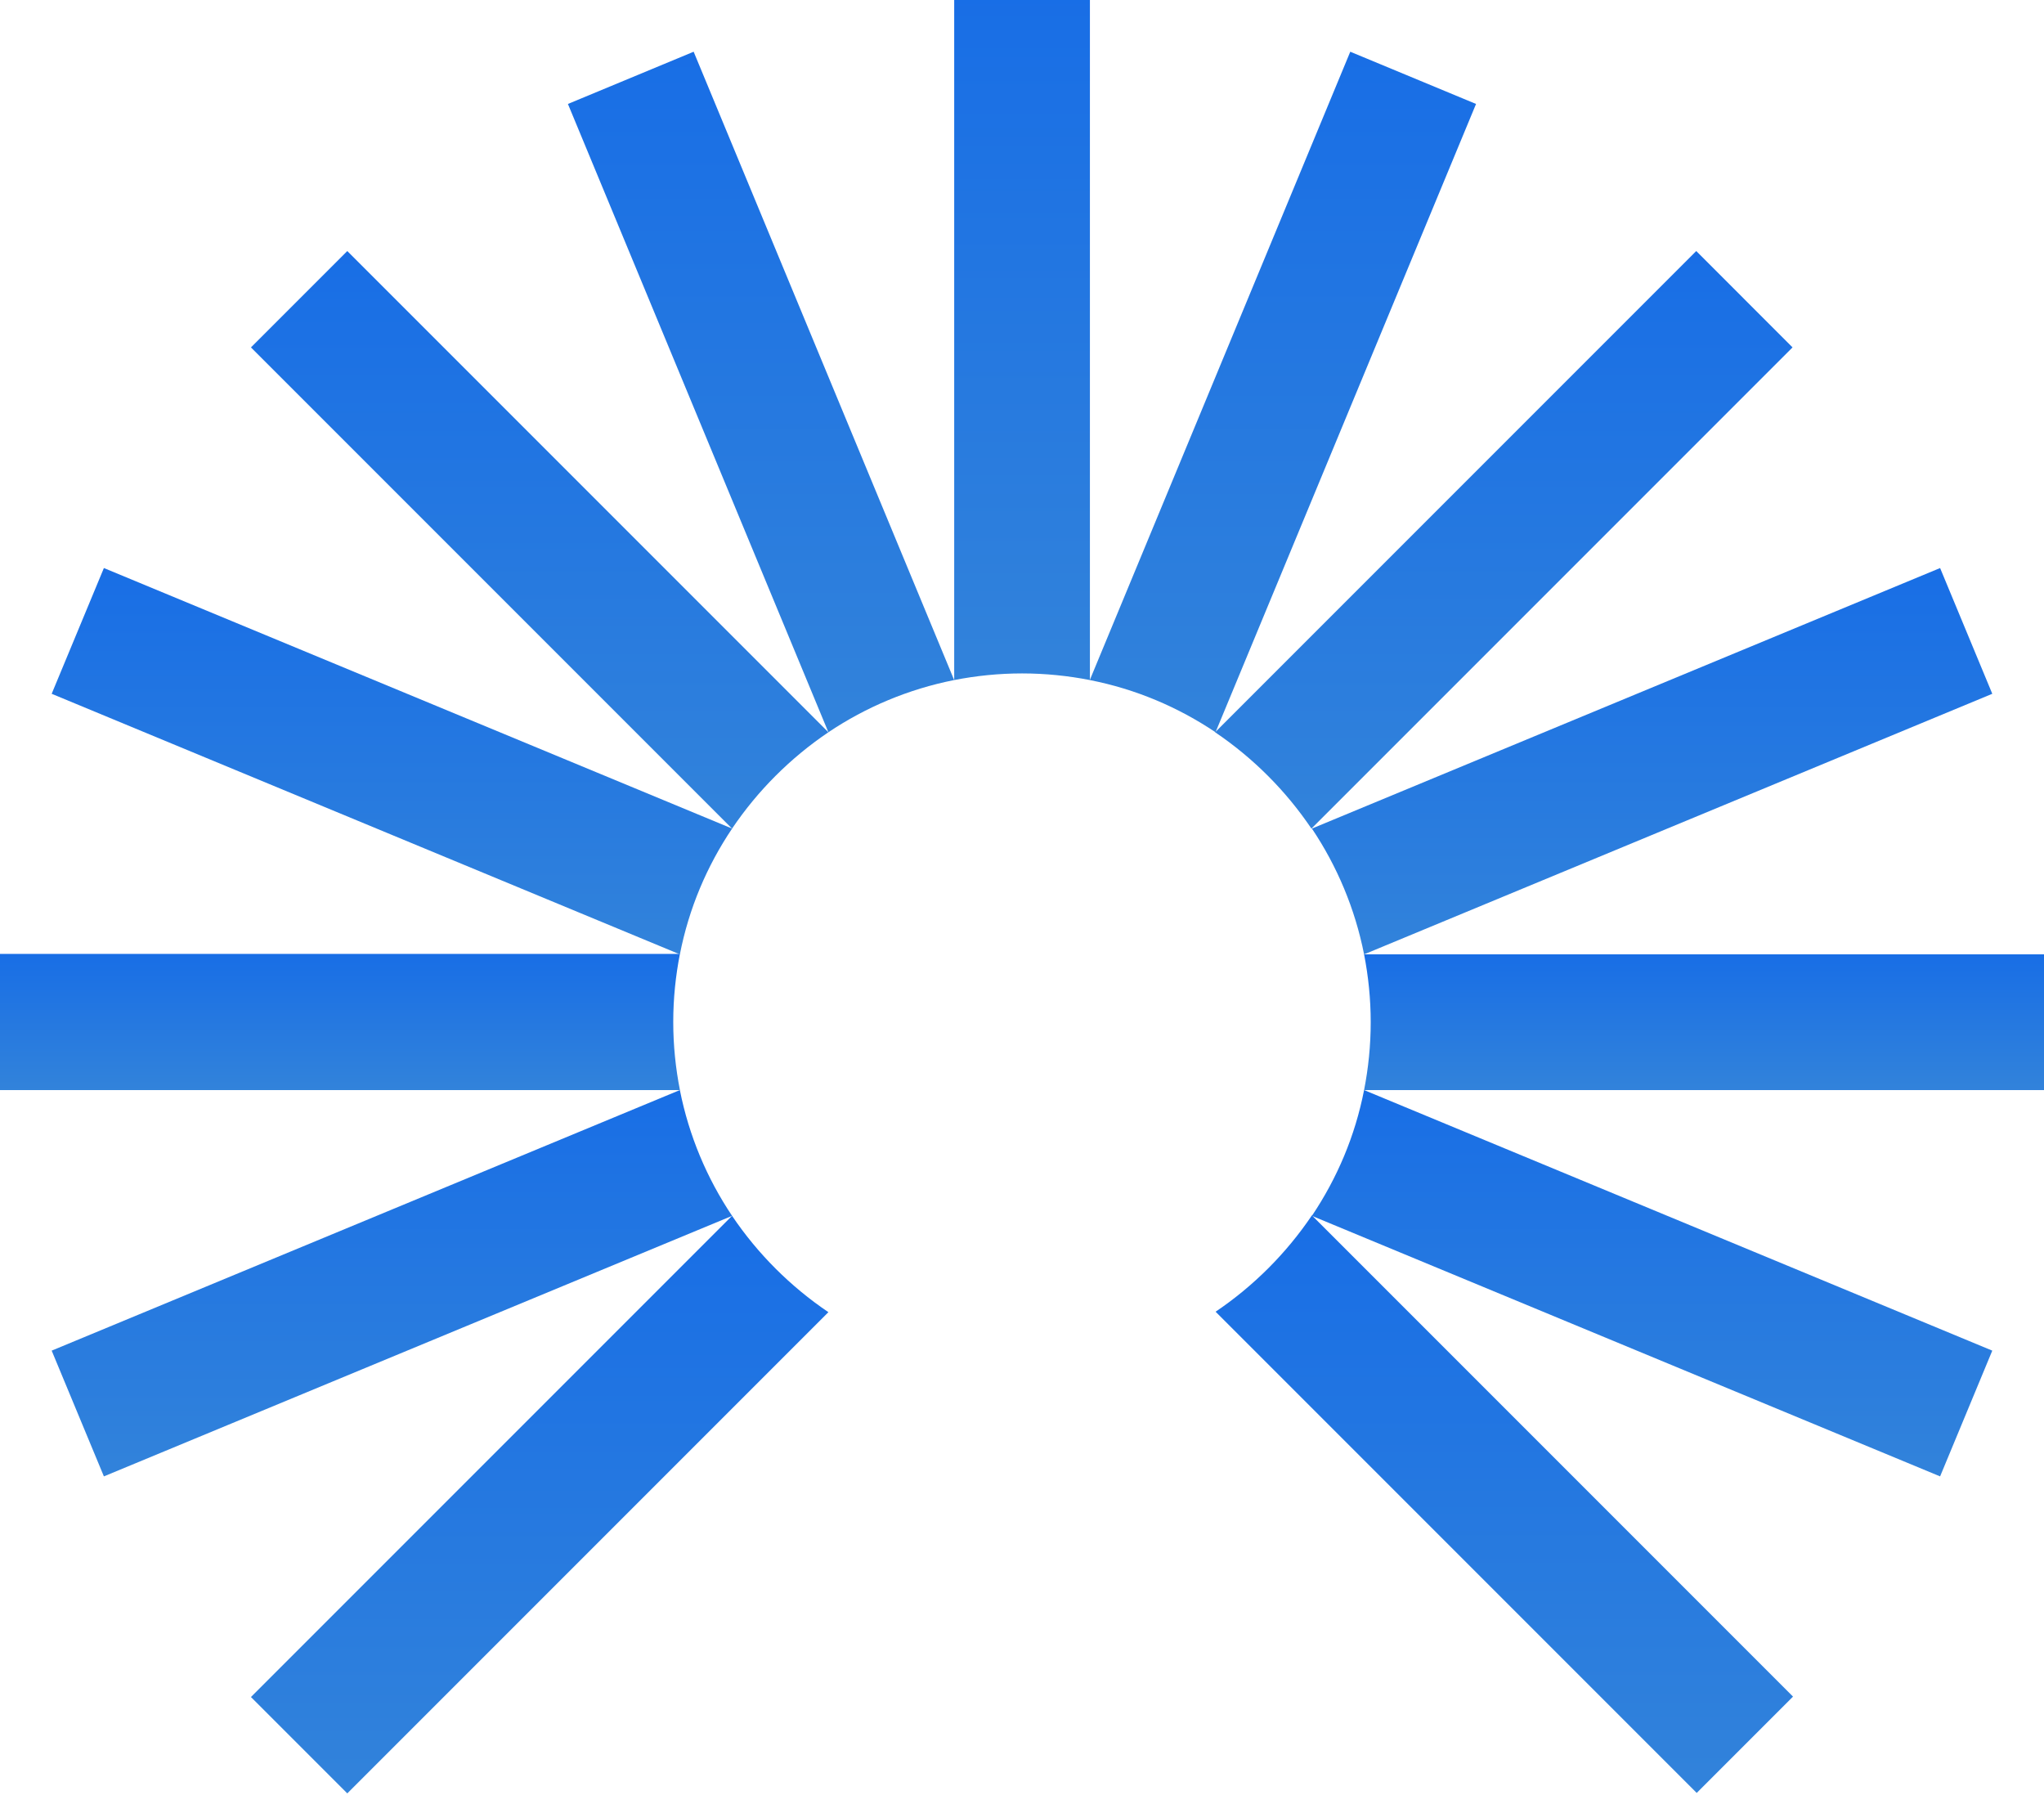
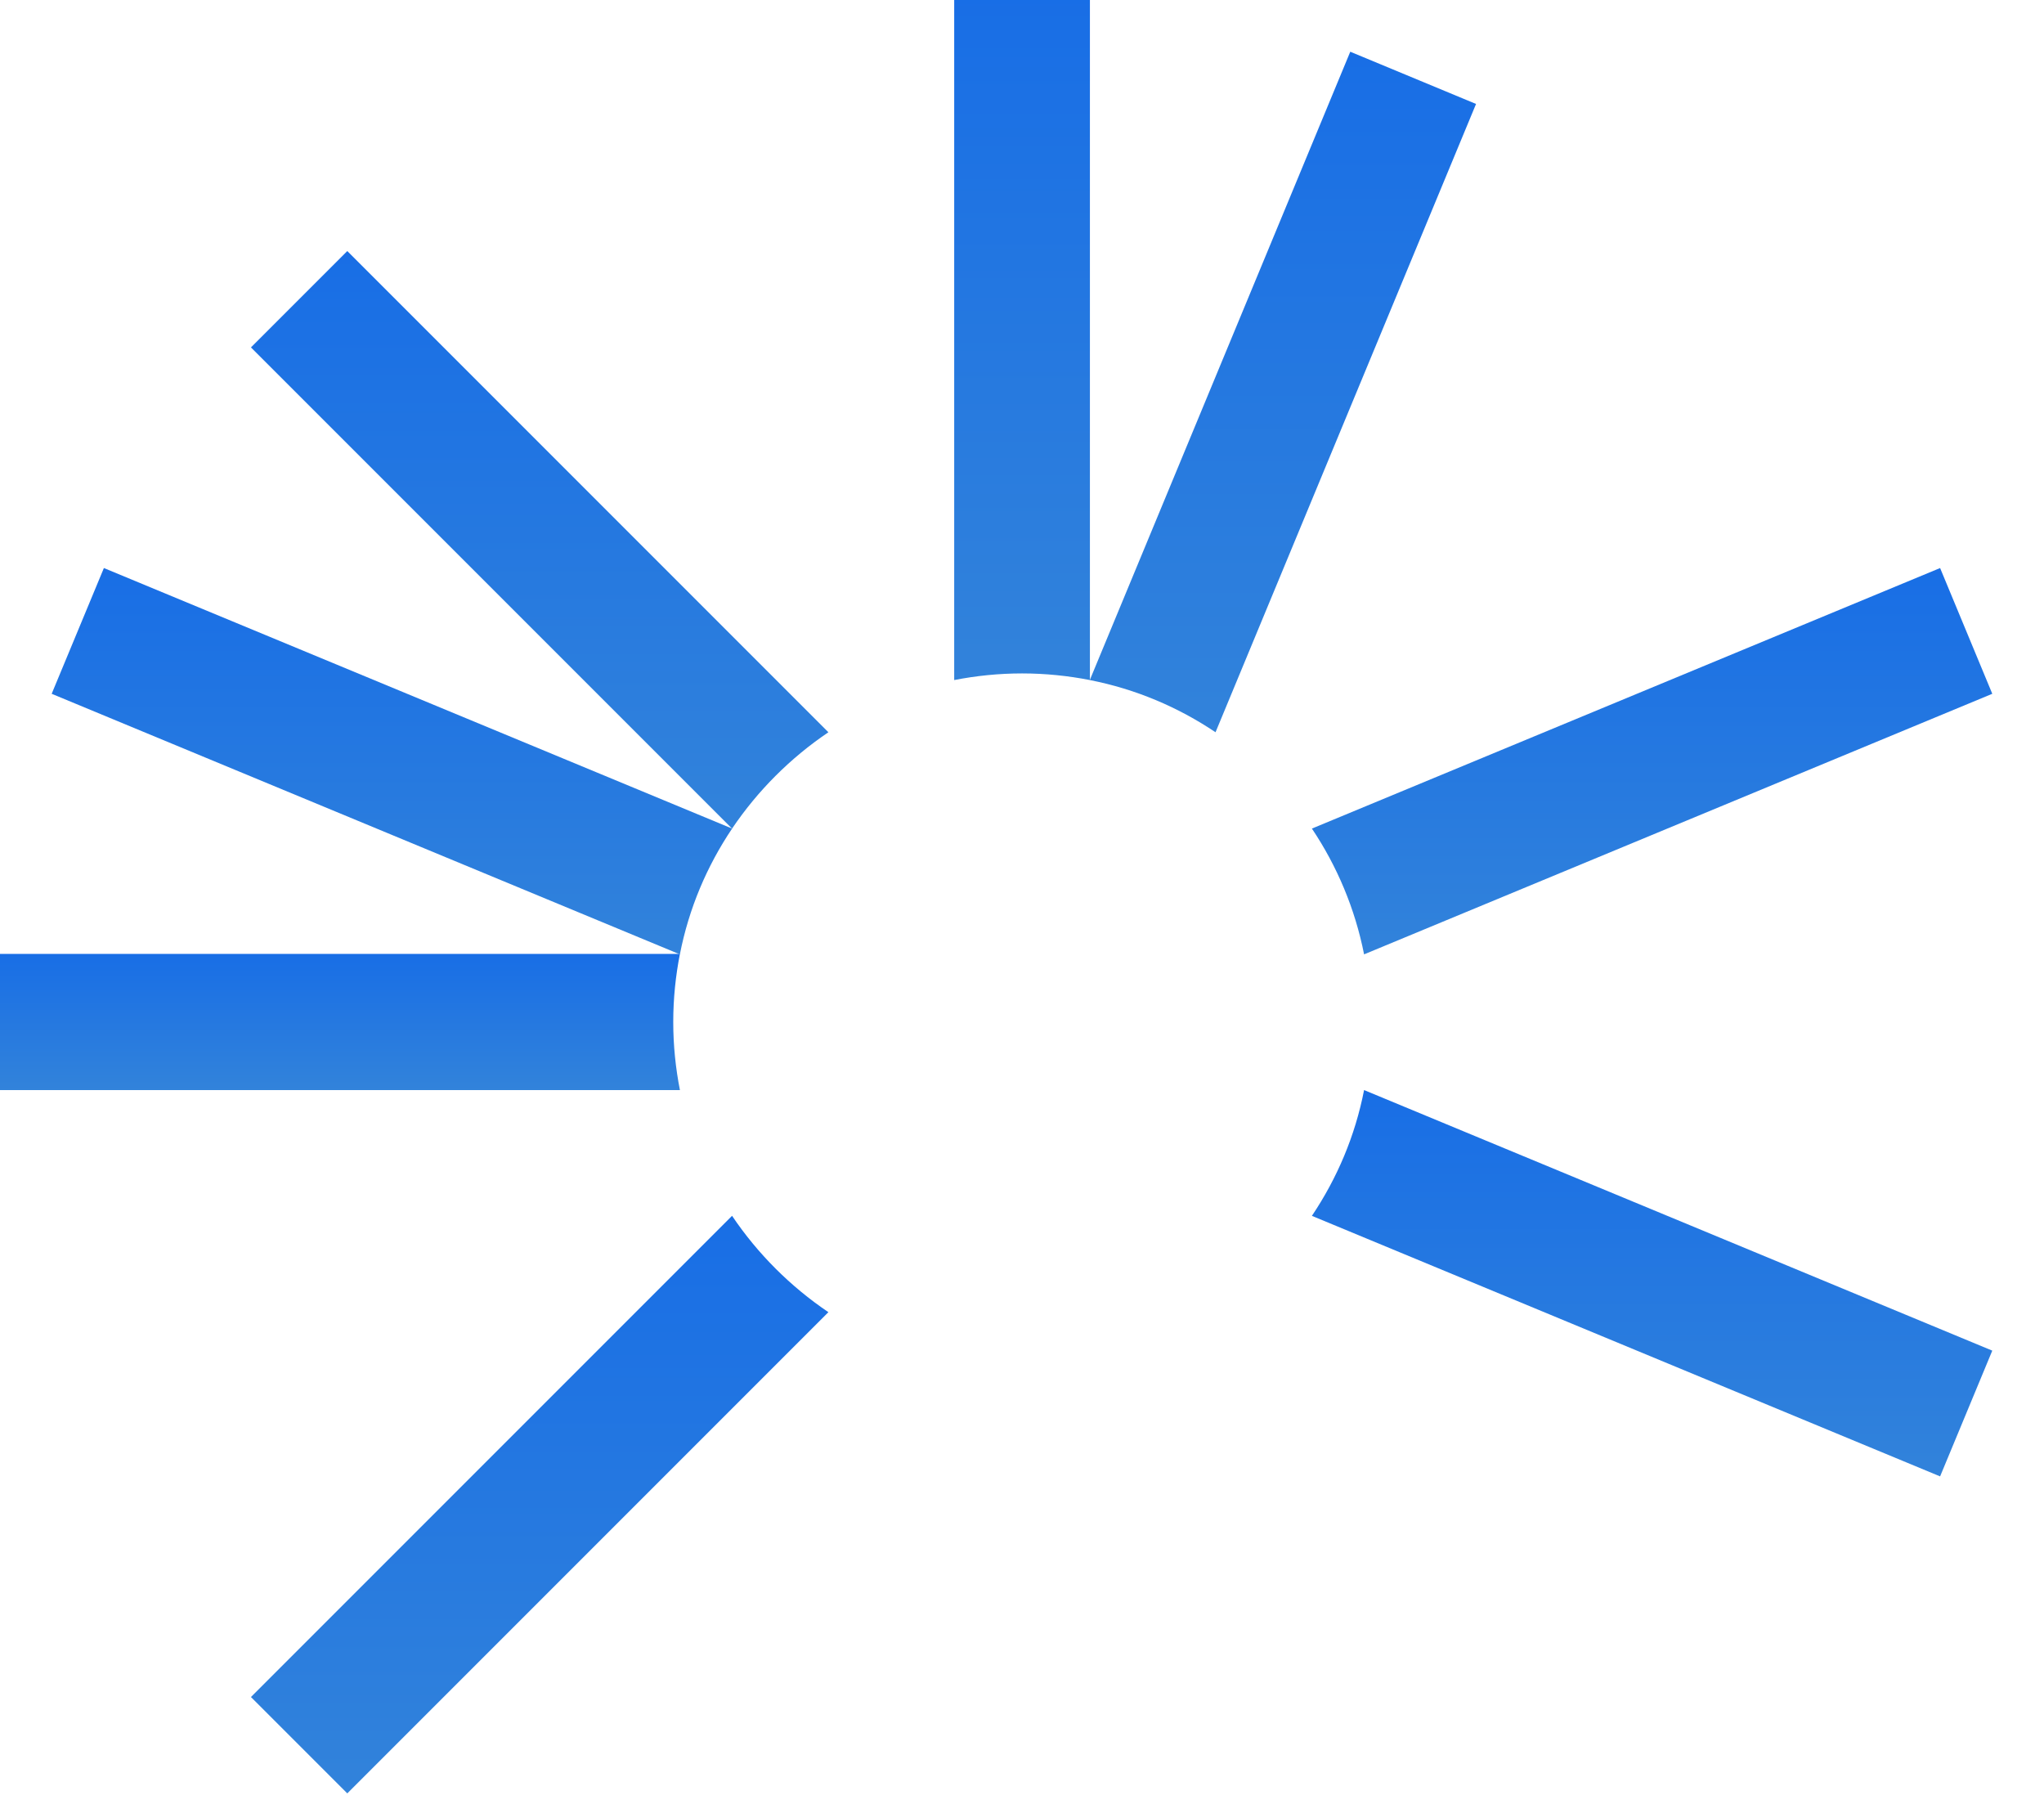
<svg xmlns="http://www.w3.org/2000/svg" width="53" height="47" viewBox="0 0 53 47" fill="none">
-   <path d="M46.48 9.006L34.005 21.481C33.341 20.497 32.492 19.648 31.508 18.983L43.983 6.508L46.48 9.006Z" fill="url(#paint0_linear_7151_5880)" />
  <path d="M18.982 21.481L6.507 9.006L9.005 6.508L21.48 18.983C20.495 19.648 19.646 20.497 18.982 21.481Z" fill="url(#paint1_linear_7151_5880)" />
  <path d="M51.659 17.986L35.37 24.741C35.137 23.56 34.669 22.452 34.017 21.48L50.306 14.726L51.659 17.986Z" fill="url(#paint2_linear_7151_5880)" />
-   <path d="M53 28.259H35.37C35.481 27.694 35.542 27.103 35.542 26.5C35.542 25.897 35.481 25.307 35.37 24.741H53V28.272V28.259Z" fill="url(#paint3_linear_7151_5880)" />
  <path d="M18.983 21.48C18.33 22.452 17.863 23.547 17.629 24.741L1.34 17.986L2.694 14.726L18.983 21.48Z" fill="url(#paint4_linear_7151_5880)" />
  <path d="M17.457 26.5C17.457 27.103 17.519 27.694 17.63 28.259H-0V24.729H17.63C17.519 25.294 17.457 25.885 17.457 26.488V26.5Z" fill="url(#paint5_linear_7151_5880)" />
  <path d="M21.48 34.017L9.005 46.492L6.507 43.994L18.982 31.519C19.646 32.504 20.495 33.352 21.48 34.017Z" fill="url(#paint6_linear_7151_5880)" />
-   <path d="M43.995 46.48L31.52 34.005C32.504 33.341 33.353 32.492 34.017 31.508L46.492 43.983L43.995 46.48Z" fill="url(#paint7_linear_7151_5880)" />
  <path d="M50.306 38.274L34.017 31.52C34.669 30.548 35.137 29.453 35.37 28.259L51.659 35.014L50.306 38.274Z" fill="url(#paint8_linear_7151_5880)" />
-   <path d="M17.629 28.259C17.863 29.44 18.33 30.548 18.983 31.52L2.694 38.274L1.34 35.014L17.629 28.259Z" fill="url(#paint9_linear_7151_5880)" />
-   <path d="M17.986 1.341L24.741 17.63C23.559 17.864 22.452 18.331 21.48 18.983L14.726 2.695L17.986 1.341Z" fill="url(#paint10_linear_7151_5880)" />
  <path d="M38.273 2.695L31.518 18.983C30.546 18.331 29.451 17.864 28.258 17.63L35.012 1.341L38.273 2.695Z" fill="url(#paint11_linear_7151_5880)" />
  <path d="M28.261 0V17.63C27.695 17.519 27.104 17.458 26.502 17.458C25.899 17.458 25.308 17.519 24.742 17.63V0H28.273H28.261Z" fill="url(#paint12_linear_7151_5880)" />
  <defs>
    <linearGradient id="paint0_linear_7151_5880" x1="39" y1="-0.75" x2="39" y2="43.49" gradientUnits="userSpaceOnUse">
      <stop stop-color="#0C64EB" />
      <stop offset="0.85" stop-color="#4C98CF" />
    </linearGradient>
    <linearGradient id="paint1_linear_7151_5880" x1="13.999" y1="-0.75" x2="13.999" y2="43.49" gradientUnits="userSpaceOnUse">
      <stop stop-color="#0C64EB" />
      <stop offset="0.85" stop-color="#4C98CF" />
    </linearGradient>
    <linearGradient id="paint2_linear_7151_5880" x1="42.845" y1="9.871" x2="42.845" y2="39.462" gradientUnits="userSpaceOnUse">
      <stop stop-color="#0C64EB" />
      <stop offset="0.85" stop-color="#4C98CF" />
    </linearGradient>
    <linearGradient id="paint3_linear_7151_5880" x1="44.192" y1="23.029" x2="44.192" y2="33.462" gradientUnits="userSpaceOnUse">
      <stop stop-color="#0C64EB" />
      <stop offset="0.85" stop-color="#4C98CF" />
    </linearGradient>
    <linearGradient id="paint4_linear_7151_5880" x1="10.169" y1="9.871" x2="10.169" y2="39.462" gradientUnits="userSpaceOnUse">
      <stop stop-color="#0C64EB" />
      <stop offset="0.85" stop-color="#4C98CF" />
    </linearGradient>
    <linearGradient id="paint5_linear_7151_5880" x1="8.822" y1="23.017" x2="8.822" y2="33.45" gradientUnits="userSpaceOnUse">
      <stop stop-color="#0C64EB" />
      <stop offset="0.85" stop-color="#4C98CF" />
    </linearGradient>
    <linearGradient id="paint6_linear_7151_5880" x1="13.999" y1="24.261" x2="13.999" y2="68.501" gradientUnits="userSpaceOnUse">
      <stop stop-color="#0C64EB" />
      <stop offset="0.85" stop-color="#4C98CF" />
    </linearGradient>
    <linearGradient id="paint7_linear_7151_5880" x1="39.012" y1="24.249" x2="39.012" y2="68.49" gradientUnits="userSpaceOnUse">
      <stop stop-color="#0C64EB" />
      <stop offset="0.85" stop-color="#4C98CF" />
    </linearGradient>
    <linearGradient id="paint8_linear_7151_5880" x1="42.845" y1="23.404" x2="42.845" y2="52.995" gradientUnits="userSpaceOnUse">
      <stop stop-color="#0C64EB" />
      <stop offset="0.85" stop-color="#4C98CF" />
    </linearGradient>
    <linearGradient id="paint9_linear_7151_5880" x1="10.169" y1="23.404" x2="10.169" y2="52.995" gradientUnits="userSpaceOnUse">
      <stop stop-color="#0C64EB" />
      <stop offset="0.85" stop-color="#4C98CF" />
    </linearGradient>
    <linearGradient id="paint10_linear_7151_5880" x1="19.737" y1="-7.212" x2="19.737" y2="44.917" gradientUnits="userSpaceOnUse">
      <stop stop-color="#0C64EB" />
      <stop offset="0.85" stop-color="#4C98CF" />
    </linearGradient>
    <linearGradient id="paint11_linear_7151_5880" x1="33.269" y1="-7.212" x2="33.269" y2="44.917" gradientUnits="userSpaceOnUse">
      <stop stop-color="#0C64EB" />
      <stop offset="0.85" stop-color="#4C98CF" />
    </linearGradient>
    <linearGradient id="paint12_linear_7151_5880" x1="26.509" y1="-8.547" x2="26.509" y2="43.546" gradientUnits="userSpaceOnUse">
      <stop stop-color="#0C64EB" />
      <stop offset="0.85" stop-color="#4C98CF" />
    </linearGradient>
  </defs>
</svg>